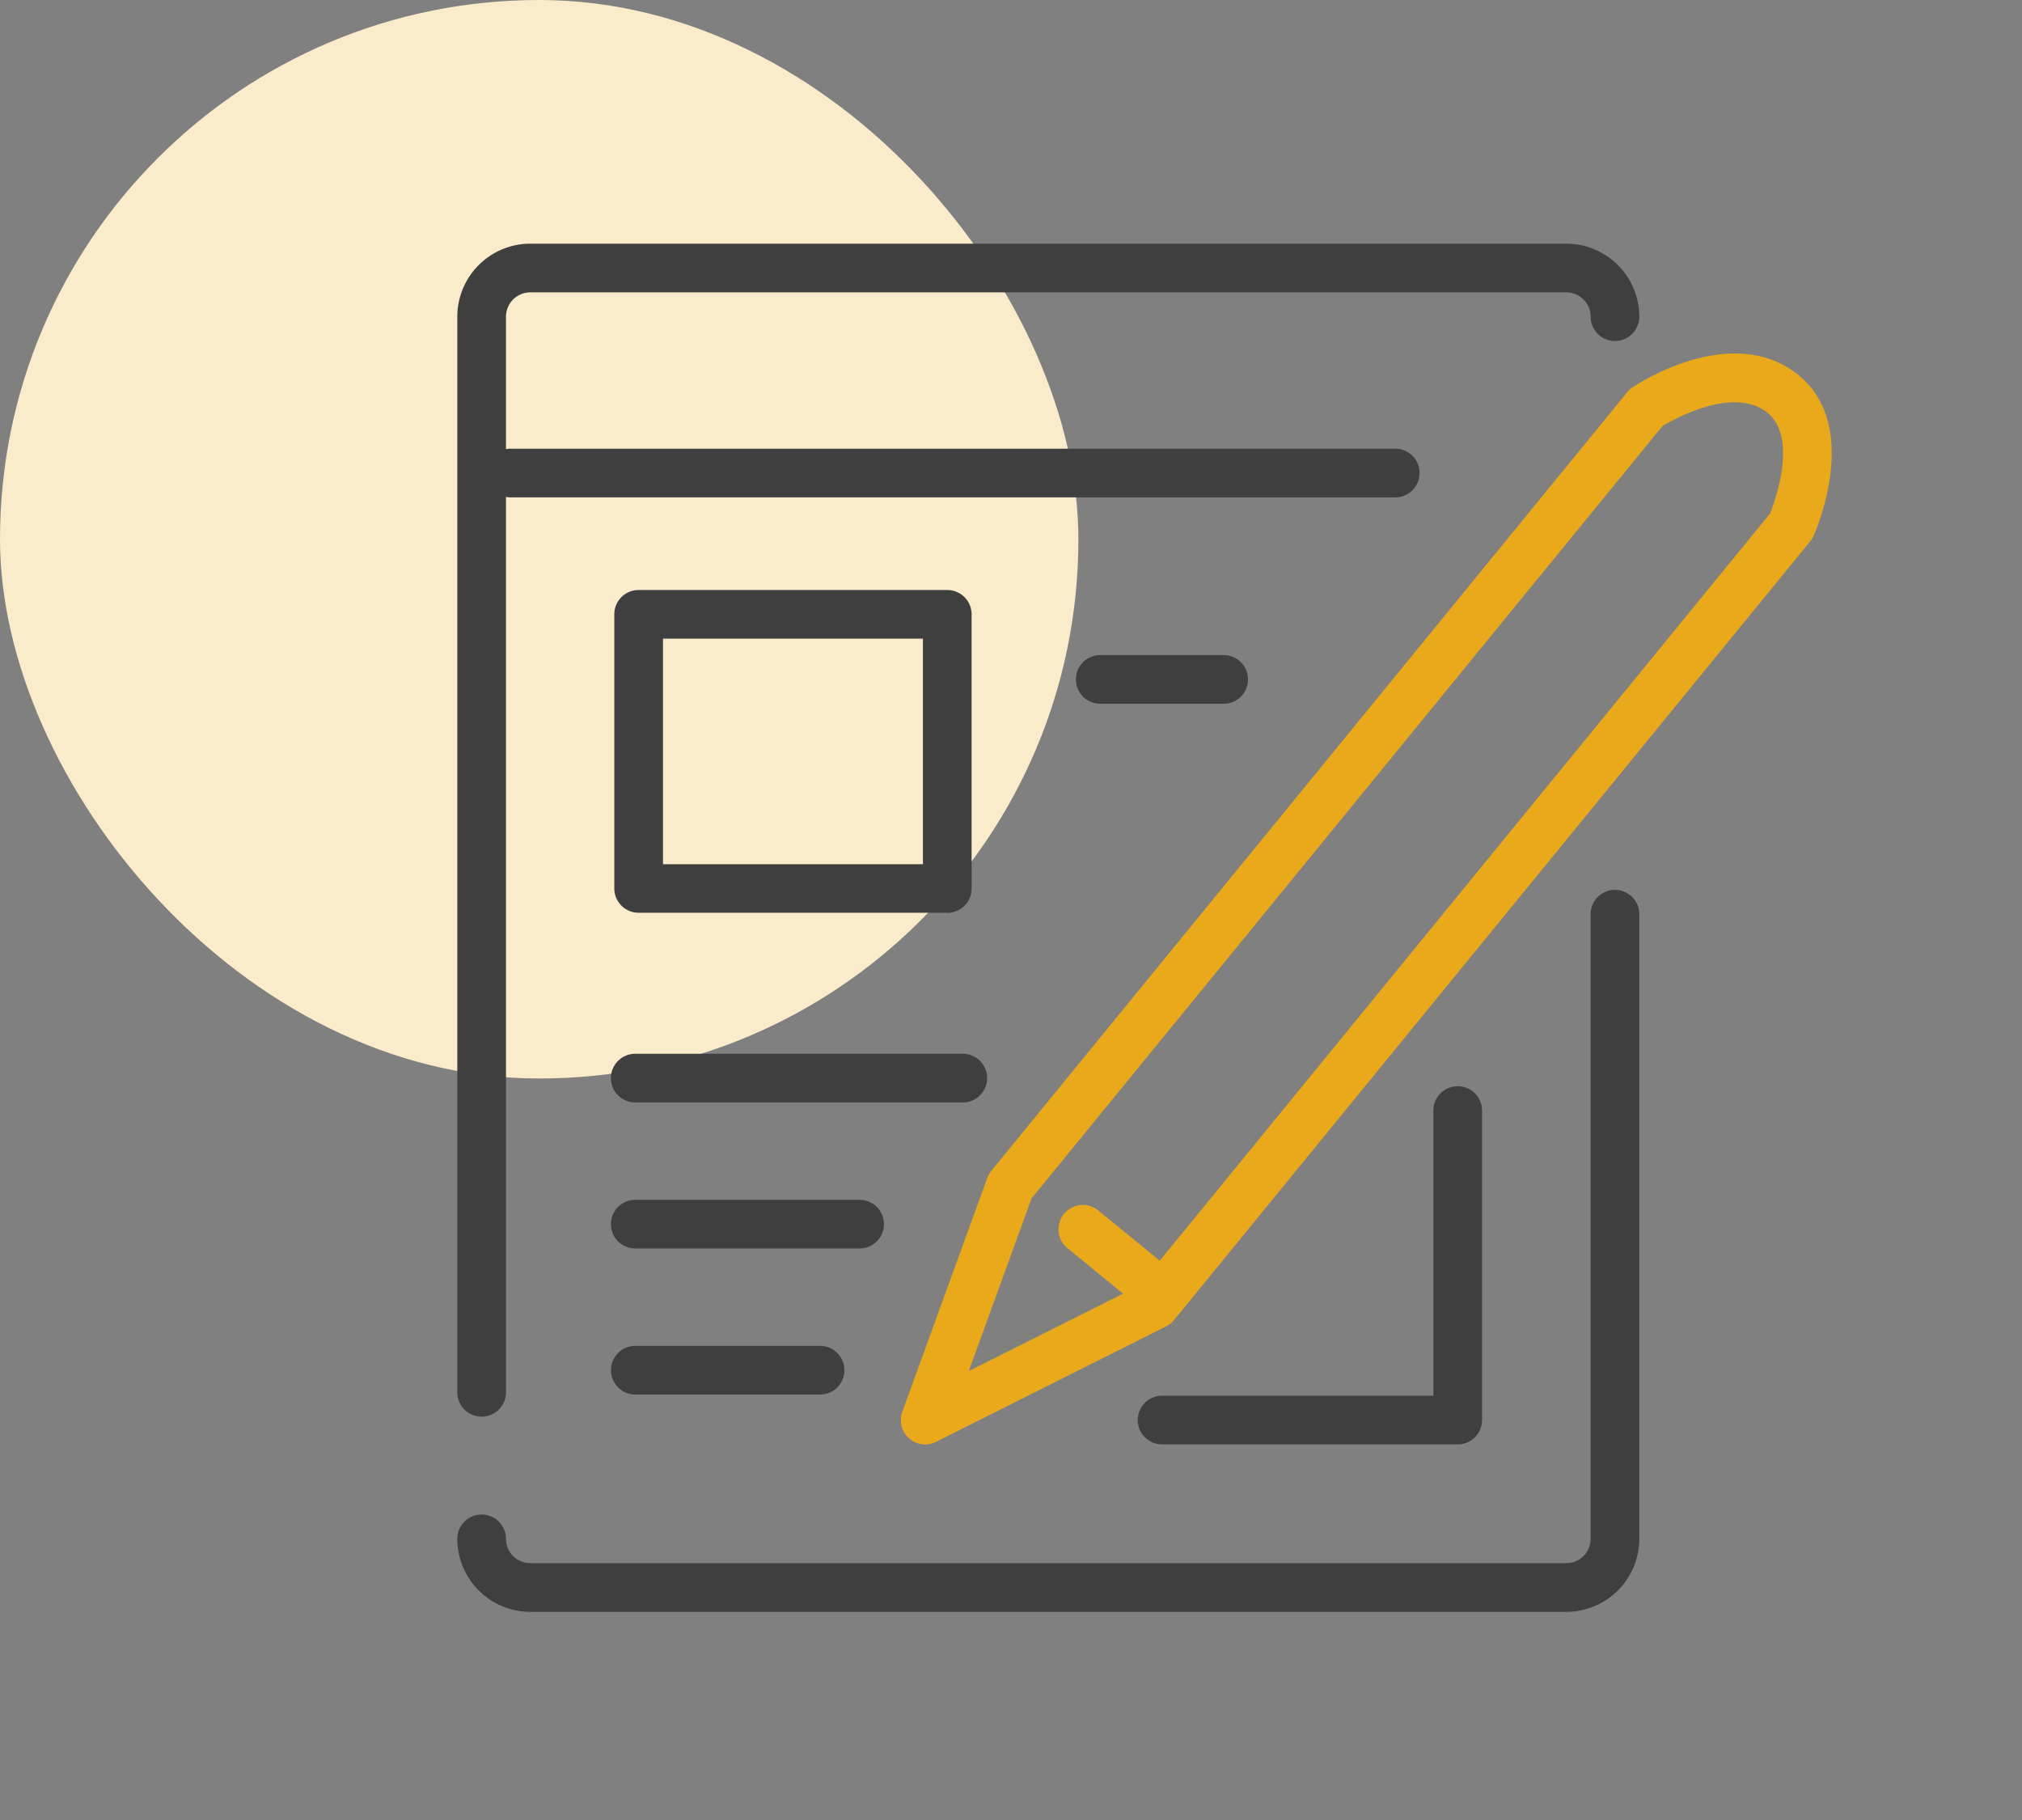
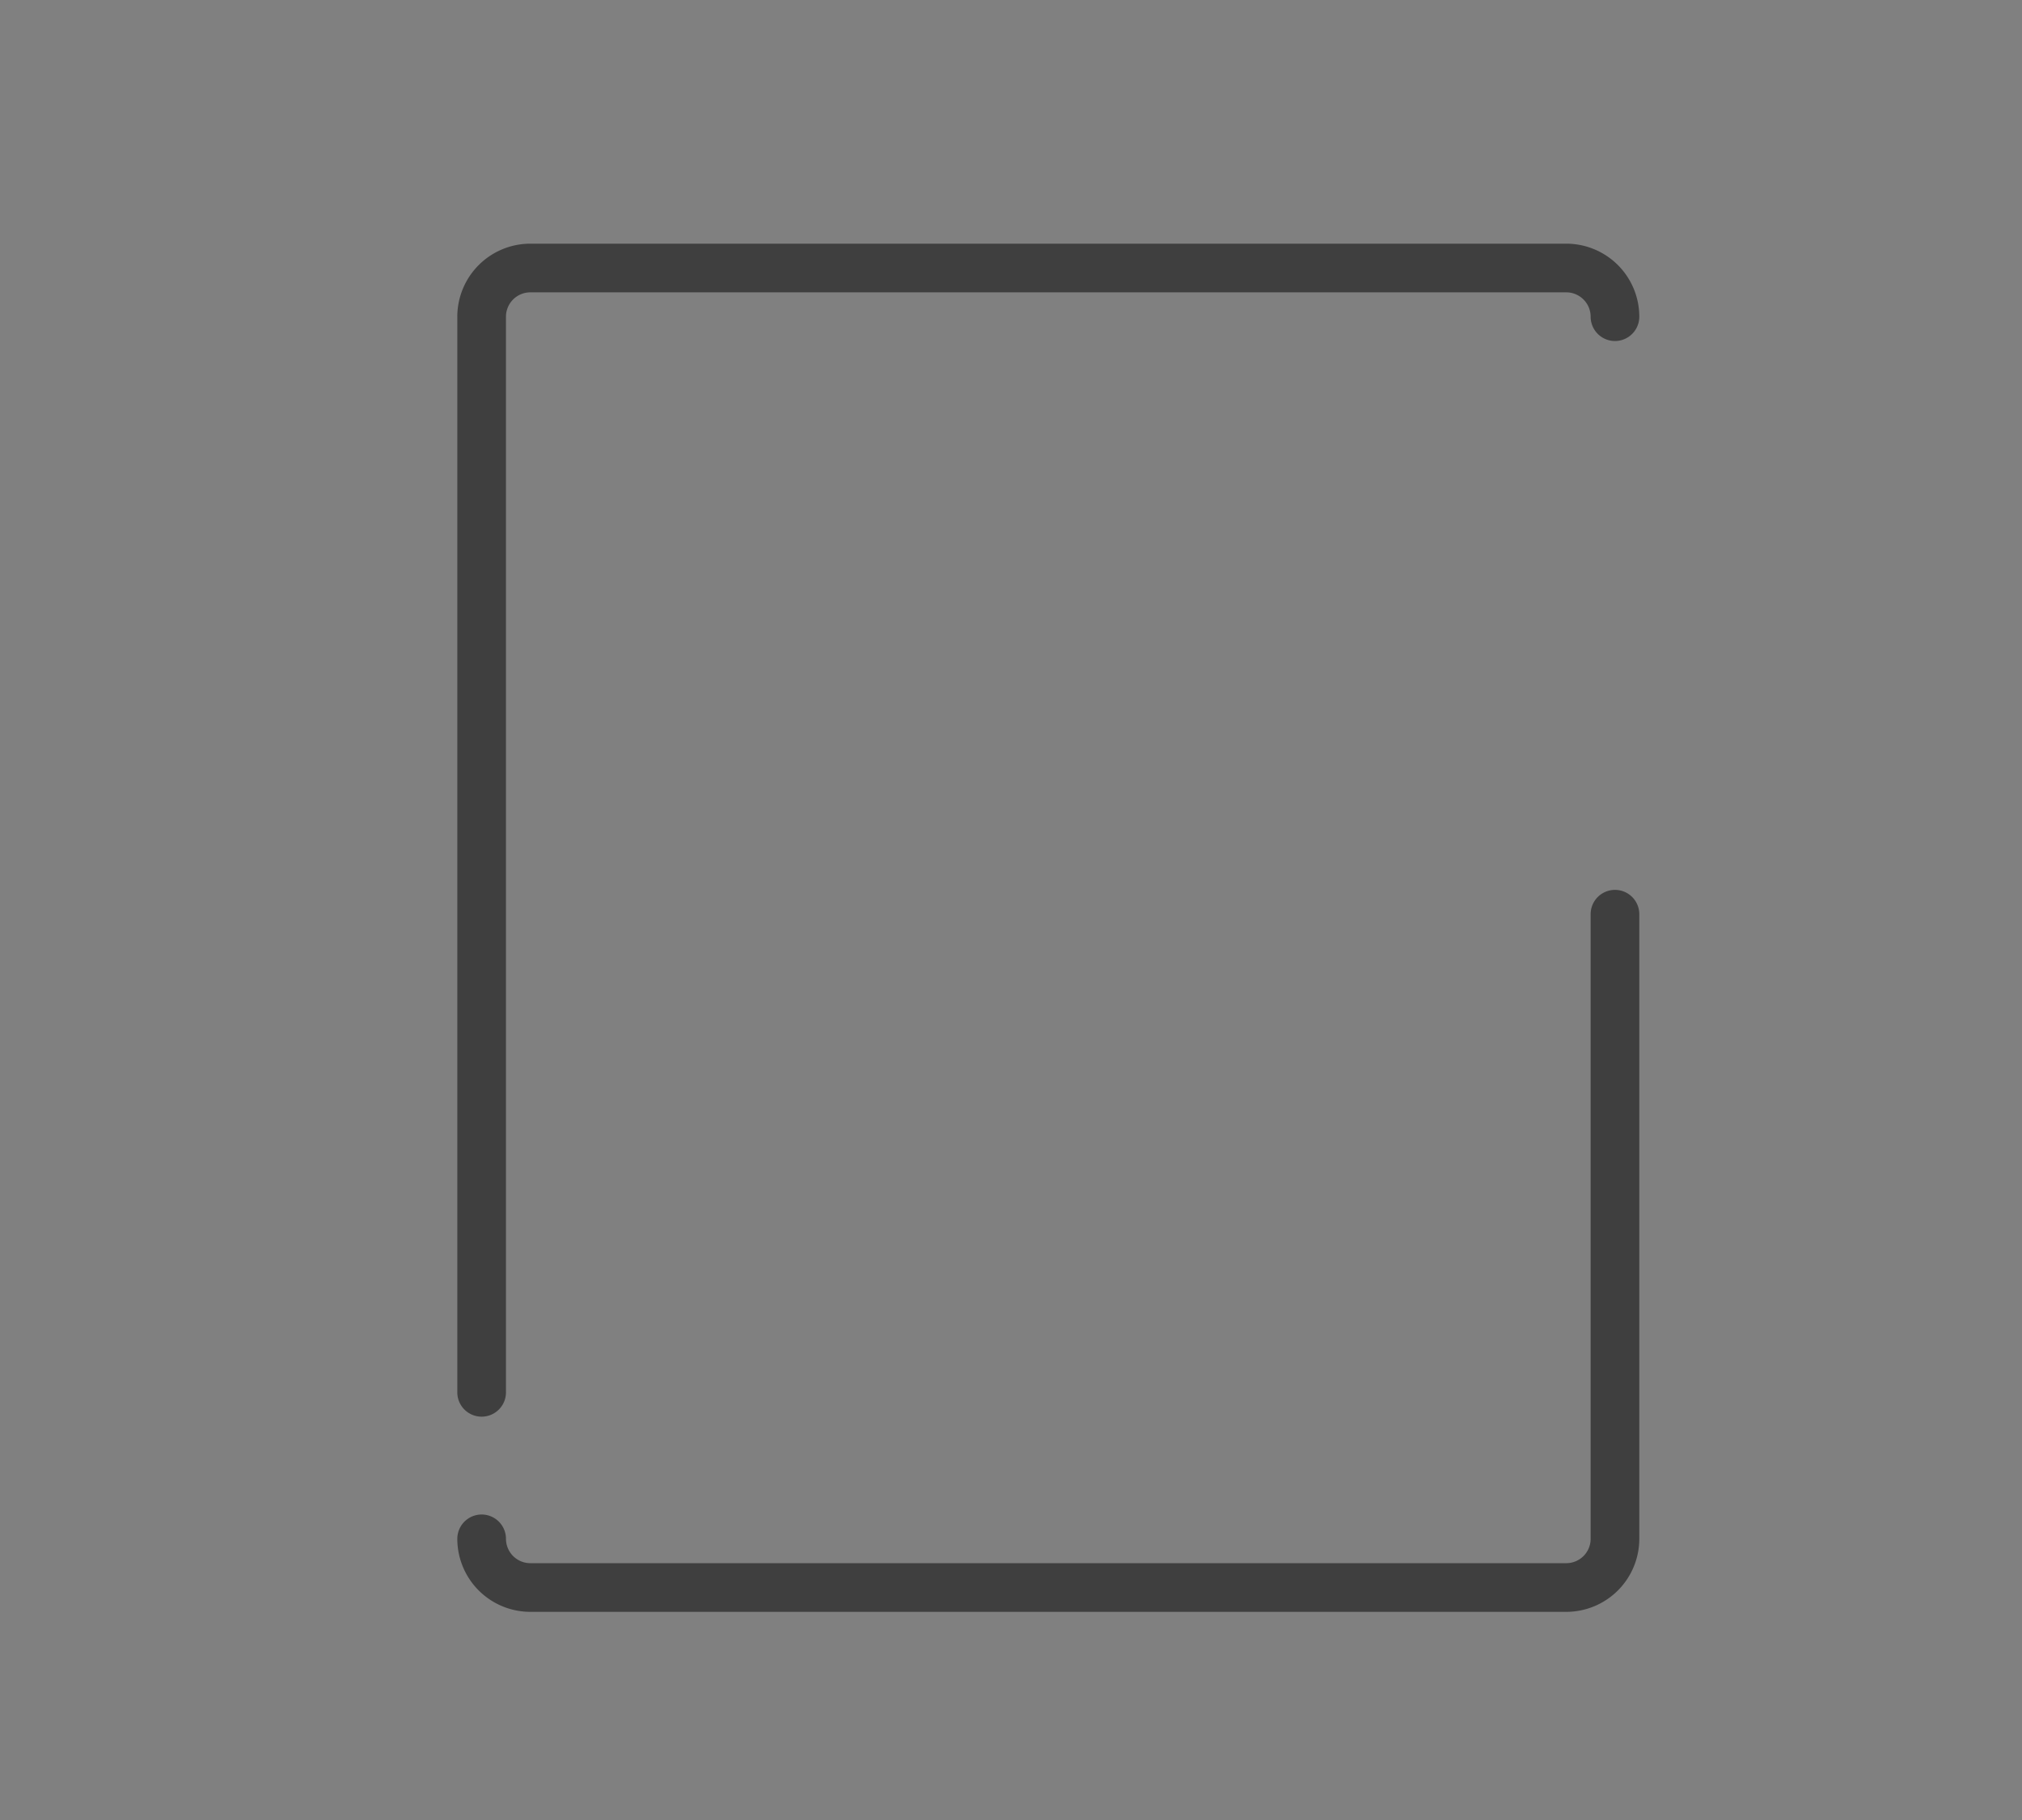
<svg xmlns="http://www.w3.org/2000/svg" width="60" height="54" viewBox="0 0 60 54">
  <rect x="0" y="0" width="60" height="54" fill="#808080" stroke="none" />
  <defs>
    <clipPath id="a">
      <path fill="none" d="M0 0h54v54H0z" />
    </clipPath>
  </defs>
  <g transform="translate(-21 -931)">
-     <rect width="32" height="32" rx="16" transform="translate(21 931)" fill="#faebca" />
    <g clip-path="url(#a)" transform="translate(27 931)">
      <path d="M8.292 42.033a.722.722 0 0 1-.722-.722V9.396A2.168 2.168 0 0 1 9.736 7.23h30.742a2.168 2.168 0 0 1 2.166 2.166.722.722 0 0 1-1.444 0 .724.724 0 0 0-.722-.722H9.736a.723.723 0 0 0-.722.722v31.915a.722.722 0 0 1-.722.722m32.186 5.791H9.736a2.168 2.168 0 0 1-2.166-2.166.722.722 0 0 1 1.444 0 .724.724 0 0 0 .722.722h30.742a.723.723 0 0 0 .722-.722V27.125a.722.722 0 1 1 1.444 0v18.533a2.168 2.168 0 0 1-2.166 2.166" fill="#3f3f3f" />
-       <path d="M22.109 27.081h-9.158a.72.72 0 0 1-.722-.722v-8.131a.72.72 0 0 1 .722-.722h9.158a.721.721 0 0 1 .722.722v8.135a.721.721 0 0 1-.722.722m-8.436-1.444h7.714v-6.693h-7.714Zm23.583 17.214h-8.773a.722.722 0 1 1 0-1.444h8.051V32.95a.722.722 0 0 1 1.444 0v9.183a.722.722 0 0 1-.722.722m-1.854-28.098H9.15a.722.722 0 0 1 0-1.444h26.252a.722.722 0 1 1 0 1.444m-5.091 6.124h-3.663a.722.722 0 1 1 0-1.444h3.663a.722.722 0 1 1 0 1.444M22.57 32.71h-9.72a.722.722 0 0 1 0-1.444h9.72a.722.722 0 0 1 0 1.444m-3.062 4.333H12.85a.722.722 0 1 1 0-1.444h6.658a.722.722 0 0 1 0 1.444m-1.174 4.333h-5.482a.722.722 0 0 1 0-1.444h5.482a.722.722 0 0 1 0 1.444" fill="#3f3f3f" />
-       <path d="M21.453 42.858a.723.723 0 0 1-.679-.969l2.522-6.939a.711.711 0 0 1 .12-.211l18.872-23.105a.8.8 0 0 1 .154-.141c.116-.075 2.853-1.9 4.824-.443 2.03 1.5.608 4.719.546 4.856a.732.732 0 0 1-.1.159l-18.873 23.1a.714.714 0 0 1-.235.189l-6.831 3.427a.734.734 0 0 1-.323.077m3.159-7.3-1.861 5.12 5.068-2.541 18.708-22.9c.162-.411.845-2.312-.118-3.023-1-.738-2.691.2-3.077.429Zm22.544-19.95Z" fill="#e9a91b" />
-       <path d="M27.993 38.717a.726.726 0 0 1-.456-.162l-1.863-1.522a.722.722 0 1 1 .914-1.119l1.863 1.52a.723.723 0 0 1-.458 1.282" fill="#e9a91b" />
    </g>
  </g>
</svg>